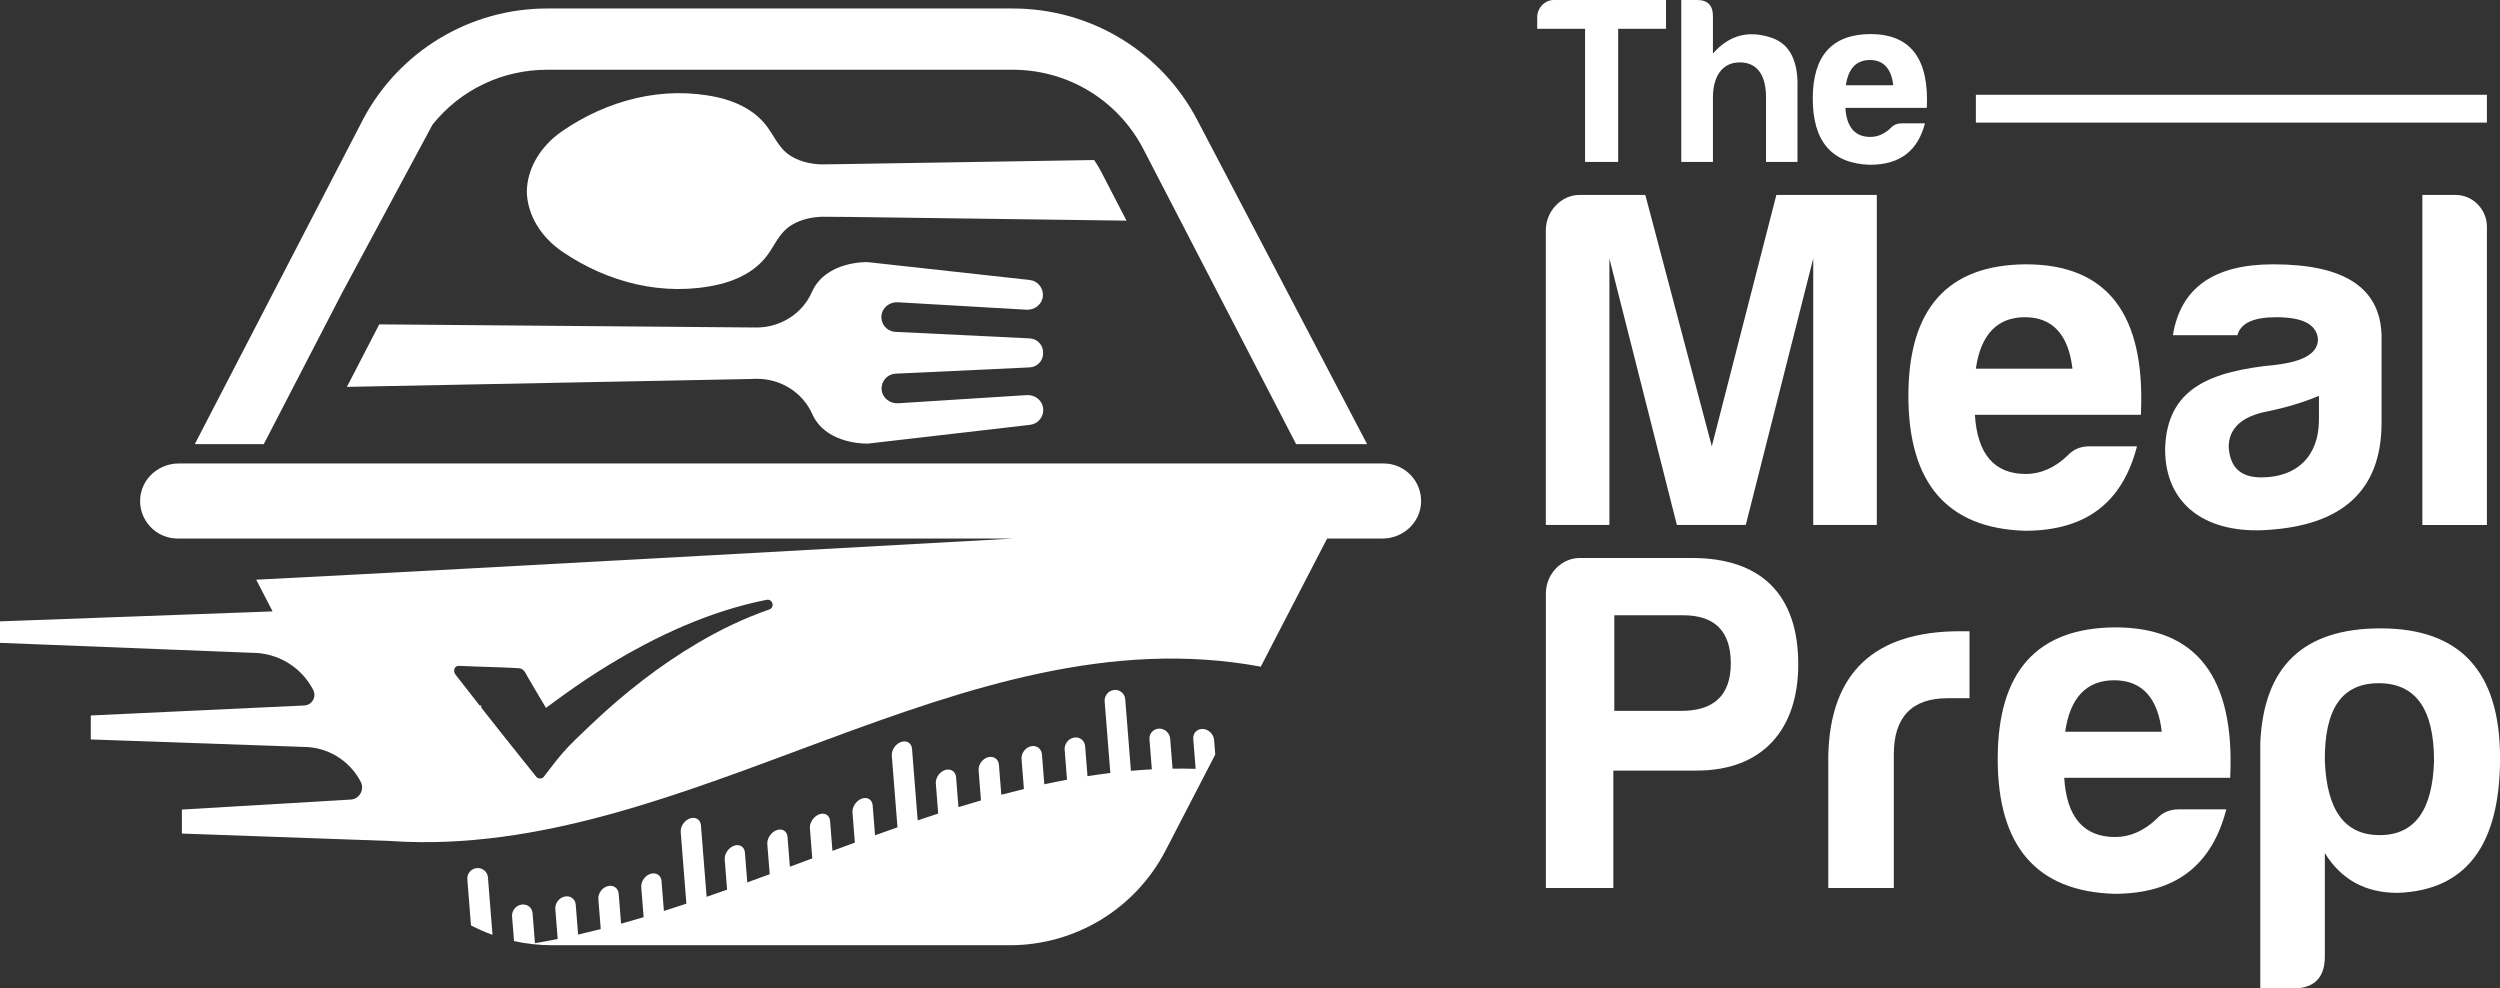
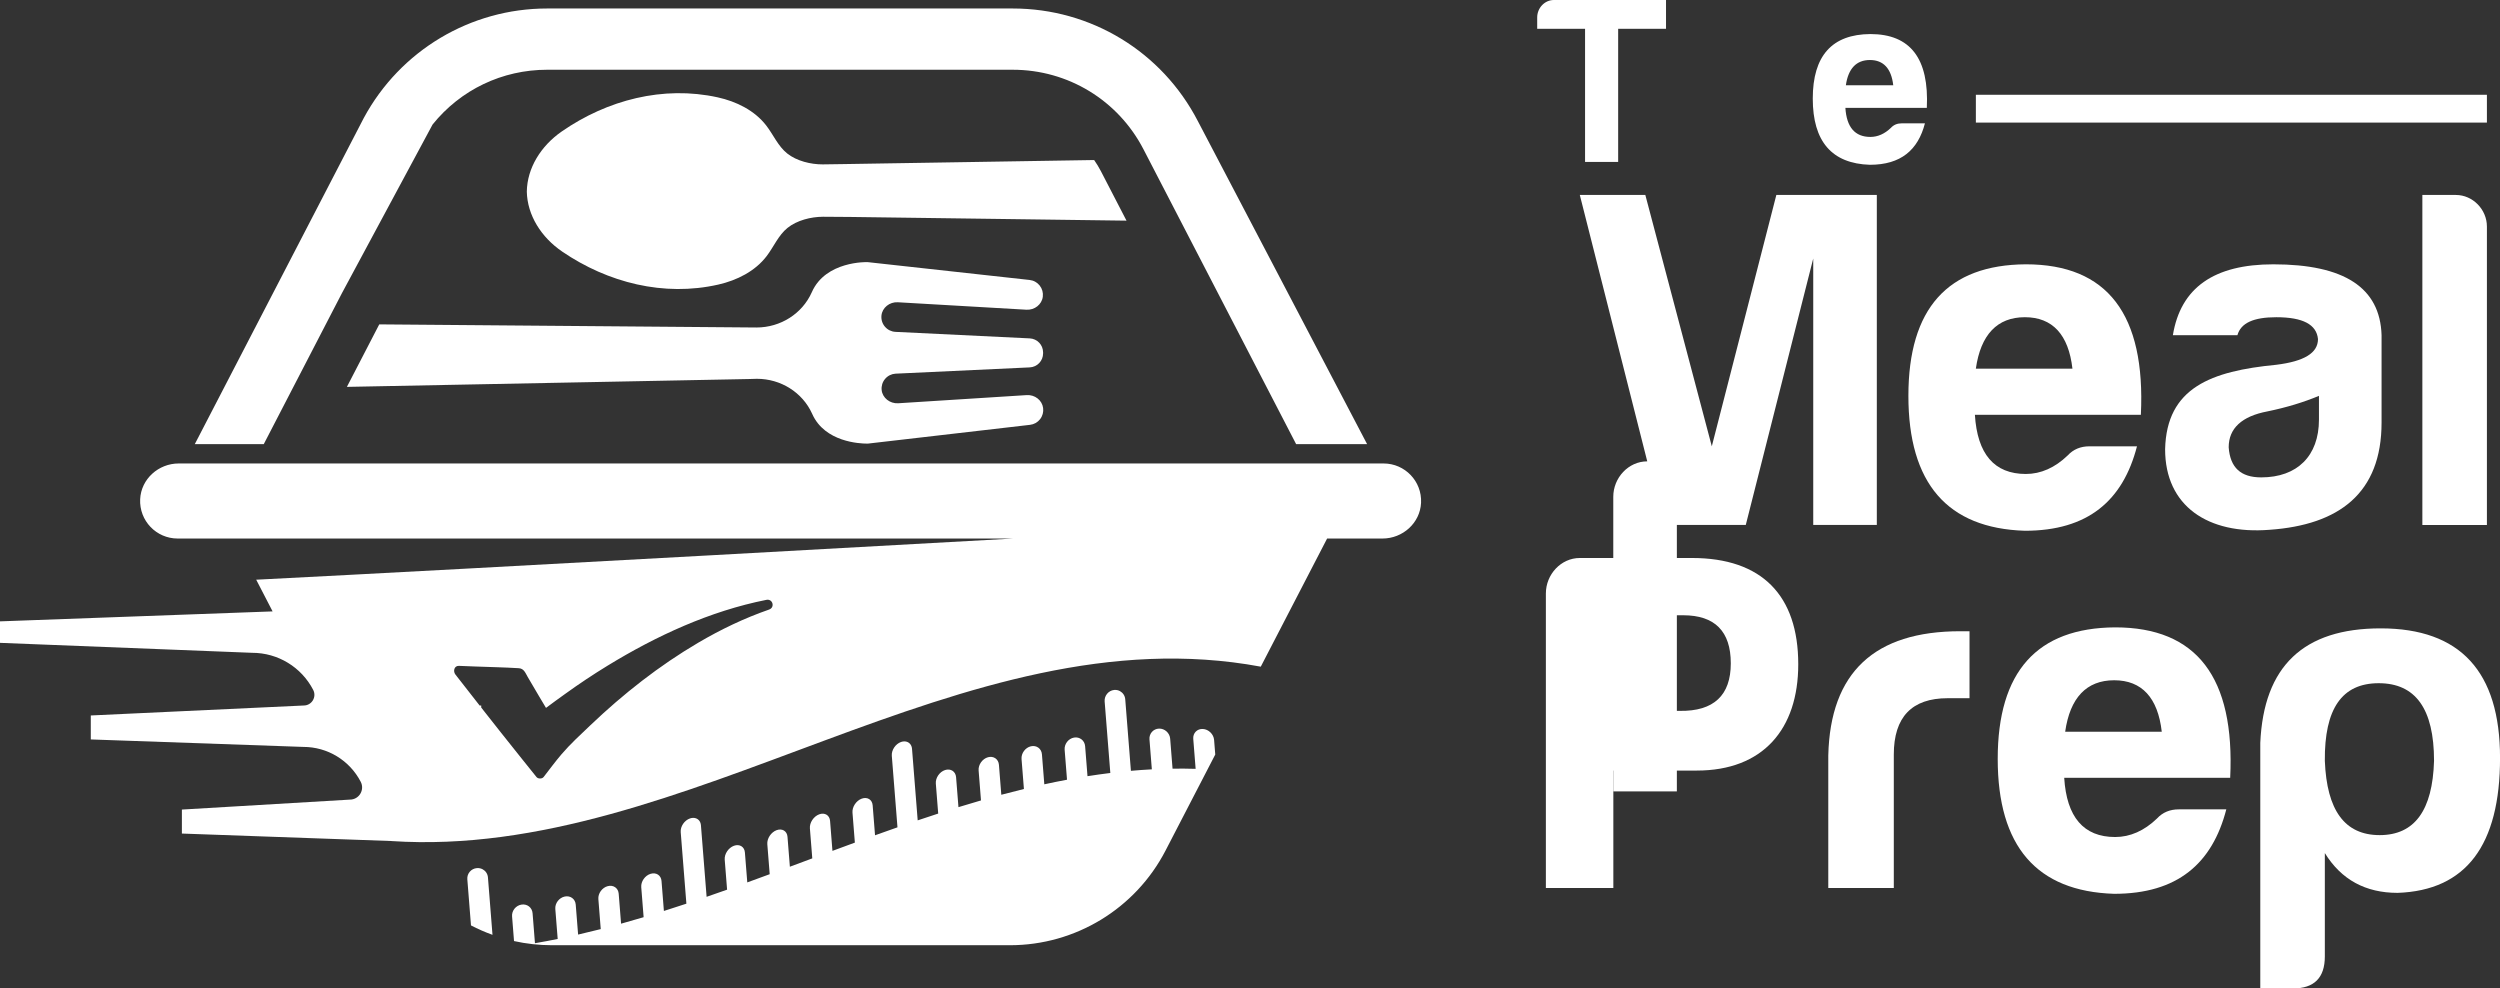
<svg xmlns="http://www.w3.org/2000/svg" xmlns:ns1="http://www.inkscape.org/namespaces/inkscape" xmlns:ns2="http://sodipodi.sourceforge.net/DTD/sodipodi-0.dtd" xmlns:ns3="http://vectornator.io" xmlns:xlink="http://www.w3.org/1999/xlink" clip-rule="evenodd" stroke-linecap="round" stroke-linejoin="round" ns1:version="1.0.2 (e86c870879, 2021-01-15)" ns2:docname="logo-navbar-dark.svg" version="1.1" viewBox="0 0 3923.7 1551.4" xml:space="preserve">
  <rect x="0" y="0" width="3923.7" height="1551.4" fill="#333333" stroke="none" />
  <ns2:namedview bordercolor="#666666" borderopacity="1" gridtolerance="10" guidetolerance="10" ns1:current-layer="g39" ns1:cx="624.43279" ns1:cy="775.72" ns1:document-rotation="0" ns1:pageopacity="0" ns1:pageshadow="2" ns1:window-height="999" ns1:window-maximized="1" ns1:window-width="1920" ns1:window-x="0" ns1:window-y="0" ns1:zoom="0.12225" objecttolerance="10" pagecolor="#ffffff" showgrid="false" />
  <defs>
    <path id="Mask" d="m0 0h4e3v4e3h-4e3z" />
    <path id="Mask_2" d="m0 0h4e3v4e3h-4e3z" />
  </defs>
  <g id="Untitled" transform="translate(-38.144 -1224.3)" ns3:layername="Untitled">
    <g ns3:mask="#Mask">
      <clipPath id="ClipPath">
        <use width="100%" height="100%" fill="none" overflow="visible" xlink:href="#Mask" />
      </clipPath>
      <g clip-path="url(#ClipPath)">
        <g fill="#fff">
          <g fill="#fff">
            <path d="m2476.9 1224.3h176.02v45.22h-75.11v208.92h-51.95v-208.92h-75.12v-17.93c0-14.58 11.58-27.29 26.16-27.29" />
-             <path d="m2768.8 1322.2c-29.53 0-42.24 24.67-42.24 54.94v101.28h-49.7v-254.14h25.03c16.45 0 24.67 8.6 24.67 25.04v59.05c25.42-29.15 56.44-37.37 93.44-24.29 27.65 10.09 40.74 36.62 39.24 79.61v114.73h-49.34v-101.28c0-33.26-12.7-54.94-41.1-54.94" />
            <path d="m2935.2 1358.1h74.36c-2.98-26.16-15.32-39.62-36.61-39.62-21.31 0-34.02 13.46-37.75 39.62m37.75 124.82c-59.8-1.86-89.7-36.62-89.7-103.89s30.26-100.91 90.44-101.28c62.79 0 92.31 38.49 88.57 115.85h-127.81c1.87 30.27 14.95 45.6 39.24 45.6 11.58 0 22.43-4.86 32.14-14.2 4.48-4.86 10.09-7.11 16.82-7.11h36.63c-10.84 41.86-37.76 65.03-86.33 65.03" />
          </g>
-           <path d="m2517.6 1530.2h102.84l104.35 394.58 101.31-394.58h157.68v517.97h-99.79v-418.18l-105.87 418.18h-108.17l-105.88-418.18v418.18h-99.79v-462.36c0-29.71 23.62-55.61 53.32-55.61" />
+           <path d="m2517.6 1530.2h102.84l104.35 394.58 101.31-394.58h157.68v517.97h-99.79v-418.18l-105.87 418.18h-108.17v418.18h-99.79v-462.36c0-29.71 23.62-55.61 53.32-55.61" />
          <path d="m3139.2 1802.9h151.6c-6.1-53.32-31.24-80.74-74.66-80.74-43.41 0-69.32 27.42-76.94 80.74m76.94 254.42c-121.87-3.82-182.81-74.66-182.81-211.76 0-137.11 61.7-205.67 184.34-206.43 127.97 0 188.14 78.46 180.52 236.14h-260.5c3.8 61.7 30.47 92.92 79.98 92.92 23.61 0 45.7-9.9 65.51-28.94 9.13-9.9 20.56-14.47 34.27-14.47h74.65c-22.09 85.31-76.93 132.54-175.96 132.54" />
          <path d="m3677.7 1882.9v-37.32c-23.61 9.9-51.03 18.28-80.75 24.38-40.36 7.61-60.93 26.65-60.93 56.35 2.29 32 19.04 47.24 51.04 47.24 56.37 0 90.64-33.52 90.64-90.65m-127.97-132.54h-101.3c12.18-74.65 64.74-111.21 157.67-111.21 111.21 0 167.57 36.56 169.86 111.21v137.11c0 111.21-67.03 160.72-175.95 168.34-96.74 7.62-163.77-37.33-163.77-126.44 2.28-96.74 72.36-122.64 174.43-132.54 43.42-5.34 65.5-18.28 65.5-40.38-2.28-22.85-23.61-34.27-65.5-34.27-35.8 0-55.61 9.13-60.94 28.18" />
          <path d="m3941.3 1579.8v468.46h-101.31v-517.97h52.56c26.66 0 48.75 22.86 48.75 49.51" />
          <path d="m2674.6 2340c53.32 0.76 79.99-24.38 79.99-74.64 0-50.28-25.14-75.42-74.66-75.42h-108.16v150.06zm26.66 93.69h-131.01v184.33h-105.89v-462.35c0-29.72 23.62-55.61 53.32-55.61h175.97c109.68 0 166.81 58.65 166.81 166.81 0 102.07-55.61 166.82-159.2 166.82" />
          <path d="m2907.6 2410c3.05-130.25 72.37-194.99 207.18-194.99h14.48v105.11h-34.28c-56.37 0-84.55 29.7-84.55 88.36v209.47h-102.83z" />
          <path d="m3279.4 2372.7h151.59c-6.1-53.32-31.24-80.74-74.66-80.74-43.41 0-69.32 27.42-76.93 80.74m76.93 254.42c-121.87-3.82-182.81-74.66-182.81-211.77 0-137.1 61.7-205.65 184.34-206.41 127.97 0 188.14 78.45 180.52 236.13h-260.5c3.8 61.69 30.47 92.92 79.98 92.92 23.61 0 45.7-9.9 65.51-28.94 9.13-9.9 20.57-14.47 34.27-14.47h74.65c-22.09 85.3-76.93 132.54-175.96 132.54" />
          <path d="m3773 2535c54.85 0 83.03-38.85 85.32-116.55 0-81.51-28.96-121.87-86.84-121.87-57.9 0-85.31 40.36-84.55 121.87 3.04 77.7 31.23 116.55 86.07 116.55m-86.07 190.43c0 33.51-16.76 50.26-50.28 50.26h-51.04v-385.42c5.33-120.35 67.8-179.76 188.91-179.76 124.93 0 187.39 67.79 187.39 203.37 0 137.11-53.33 207.95-160.73 211.76-50.27 0-88.36-20.57-114.25-62.46z" />
          <path d="m3941.3 1416.7h-802.07v-43.65h802.07z" />
        </g>
      </g>
    </g>
    <g ns3:mask="#Mask_2">
      <clipPath id="ClipPath_2">
        <use width="100%" height="100%" fill="none" overflow="visible" xlink:href="#Mask_2" />
      </clipPath>
      <g clip-path="url(#ClipPath_2)">
        <g fill="#fff">
          <path d="m574.43 1685.1 142.62-265.33c43.922-54.67 109.41-86.01 179.81-86.01h730.78c86.68 0 165.29 47.82 205.14 124.8l239.61 462.79h111.39l-265.64-506.99c-56.42-109.01-167.74-176.73-290.5-176.73h-730.78c-120.23 0-230.46 65.77-287.73 171.79l-265.26 511.93h108.25z" />
          <path d="m1766 1493c-3.17-6.13-6.74-11.97-10.61-17.53l-393.57 6.37c-19.67 0.29-32.37 0.46-32.37 0.46-18.81 0.07-40.87-5.26-55.77-17.11-14.42-11.47-21.75-29.45-33.02-44.01-18.33-23.66-46.88-37.67-76.1-44.1-85.73-18.87-173.54 4.25-244.68 53.5-32.905 22.78-54.399 57.57-54.901 94.51 0.77 36.93 22.516 71.56 55.587 94.1 71.498 48.74 159.47 71.22 245.06 51.73 29.17-6.65 57.62-20.87 75.77-44.66 11.17-14.64 18.37-32.67 32.7-44.24 14.82-11.96 36.84-17.46 55.65-17.52 0 0 17.33 0.1 42.8 0.3l433.63 5.81z" />
          <path d="m1447.4 1698.7 201.71 11.69c12.86 0.74 24.18-8.2 25.7-20.36 0.8-6.34-0.93-12.57-4.85-17.54-3.93-4.97-9.56-8.1-15.86-8.79l-254.46-28.03c-0.67-0.01-65.68-2.05-87.34 47.18l-0.27 0.6c-14.92 33.22-48.82 54.75-86.34 54.86l-592.31-4.91-50.785 98.09 630.8-12.31 12.49-0.36h0.27c37.44 0 71.34 21.33 86.4 54.39l0.41 0.89c19.72 44.16 74.83 46.42 85.73 46.42 1.15 0 1.81-0.03 1.88-0.03l254.16-29.42c6.29-0.73 11.9-3.88 15.8-8.87 3.9-5 5.59-11.24 4.76-17.57-1.59-12.15-12.93-21.07-25.81-20.22l-201.64 12.8c-13.02 0.81-24.7-8.46-25.95-20.71-0.66-6.42 1.25-12.64 5.38-17.51 4.13-4.89 9.92-7.8 16.26-8.22l210.73-9.85c11.8-0.56 21.02-10.25 20.99-22.07v-1.52c-0.03-11.73-9.24-21.37-20.96-21.94l-210.91-10.23c-6.37-0.38-12.18-3.26-16.33-8.12-4.16-4.86-6.1-11.07-5.48-17.49 1.19-12.25 12.73-21.66 25.83-20.85" />
          <path d="m795.77 2588.7c-2.719-1.49-5.909-2.22-9.262-1.92-8.933 0.8-15.613 8.55-14.905 17.5 1.914 24.14 3.829 48.29 5.743 72.44 10.887 5.67 22.166 10.61 33.759 14.79-2.382-30.04-4.763-60.08-7.145-90.12-0.44-5.59-3.658-10.21-8.19-12.69" />
          <path d="m1926 2368.4c-9.03-0.47-15.77 6.58-15.06 15.52 1.25 15.69 2.49 31.37 3.73 47.06-12.1-0.37-24.17-0.46-36.23-0.29-1.24-15.68-2.48-31.37-3.73-47.05-0.71-8.94-8.57-16.11-17.54-15.81-8.98 0.3-15.67 7.95-14.96 16.88 1.24 15.69 2.49 31.37 3.73 47.06-10.97 0.57-21.92 1.34-32.85 2.31-2.97-37.42-5.94-74.85-8.9-112.27-0.45-5.59-3.67-10.27-8.2-12.77-2.72-1.5-5.91-2.22-9.26-1.86-8.92 0.94-15.57 9.09-14.86 18.03 2.97 37.43 5.93 74.85 8.9 112.27-11.95 1.47-23.89 3.14-35.81 5.02-1.24-15.69-2.49-31.37-3.73-47.06-0.7-8.94-8.5-15.07-17.37-13.54-8.88 1.53-15.49 10.14-14.78 19.08 1.24 15.69 2.49 31.37 3.73 47.06-11.89 2.22-23.77 4.63-35.63 7.21-1.25-15.69-2.49-31.37-3.73-47.06-0.71-8.94-8.46-14.64-17.3-12.61-8.83 2.04-15.42 11.03-14.71 19.98 1.25 15.68 2.49 31.37 3.73 47.05-11.84 2.87-23.67 5.9-35.49 9.06-1.24-15.68-2.48-31.37-3.73-47.05-0.7-8.95-8.42-14.29-17.23-11.84-8.8 2.45-15.36 11.77-14.65 20.71 1.25 15.69 2.49 31.37 3.73 47.06-11.8 3.4-23.59 6.92-35.37 10.56-1.24-15.69-2.48-31.37-3.73-47.06-0.71-8.94-8.41-14-17.18-11.22-8.78 2.78-15.31 12.35-14.61 21.29 1.25 15.69 2.49 31.37 3.73 47.06-10.73 3.48-21.46 7.04-32.19 10.67-2.97-37.42-5.93-74.85-8.9-112.27-0.45-5.59-3.61-9.58-8.06-11.05-2.67-0.89-5.8-0.86-9.09 0.27-8.76 3.02-15.28 12.75-14.57 21.7 2.97 37.42 5.93 74.84 8.9 112.27-11.74 4.1-23.48 8.27-35.22 12.49-1.24-15.68-2.48-31.37-3.73-47.05-0.71-8.95-8.37-13.64-17.12-10.47s-15.26 13.02-14.55 21.97c1.24 15.68 2.49 31.37 3.73 47.05-11.73 4.3-23.46 8.63-35.18 12.97-1.24-15.68-2.49-31.36-3.73-47.05-0.71-8.94-8.37-13.56-17.11-10.31s-15.25 13.13-14.54 22.08c1.24 15.69 2.48 31.37 3.73 47.06-11.73 4.36-23.45 8.74-35.17 13.09-1.25-15.68-2.49-31.36-3.73-47.05-0.71-8.95-8.38-13.55-17.11-10.32-8.74 3.25-15.26 13.11-14.55 22.05 1.24 15.68 2.49 31.37 3.73 47.05-11.72 4.33-23.45 8.63-35.18 12.88-1.25-15.68-2.49-31.37-3.74-47.05-0.71-8.94-8.37-13.62-17.12-10.48-8.75 3.15-15.27 12.9-14.56 21.85 1.24 15.69 2.49 31.37 3.73 47.06-10.71 3.8-21.43 7.55-32.15 11.24-2.96-37.42-5.93-74.84-8.9-112.27-0.44-5.59-3.6-9.56-8.06-11.02-2.66-0.88-5.8-0.86-9.08 0.25-8.77 2.97-15.3 12.57-14.59 21.52 2.96 37.42 5.93 74.84 8.9 112.27-11.76 3.9-23.53 7.72-35.3 11.44-1.24-15.69-2.49-31.37-3.73-47.06-0.71-8.94-8.4-13.93-17.19-11.23-8.78 2.69-15.33 12.07-14.62 21.01 1.24 15.69 2.48 31.37 3.73 47.06-11.79 3.52-23.59 6.92-35.4 10.19-1.25-15.68-2.49-31.37-3.73-47.05-0.71-8.95-8.42-14.21-17.235-11.86-8.814 2.35-15.388 11.41-14.68 20.35 1.244 15.69 2.487 31.37 3.731 47.06-11.829 3.02-23.671 5.89-35.525 8.6-1.244-15.69-2.487-31.38-3.731-47.06-0.708-8.95-8.448-14.54-17.296-12.64-8.847 1.91-15.456 10.6-14.743 19.54 1.244 15.69 2.487 31.37 3.731 47.06-11.879 2.4-23.772 4.62-35.681 6.65-1.244-15.68-2.486-31.37-3.73-47.05-0.709-8.95-8.479-14.95-17.369-13.57-8.891 1.38-15.531 9.62-14.823 18.56 1.024 12.9 2.047 25.8 3.068 38.7 19.275 4.27 39.162 6.52 59.393 6.52h718.95c102.76 0 196.95-57.3 244.19-148.55l78.04-150.73c-0.61-7.64-1.21-15.28-1.82-22.93-0.7-8.94-8.62-16.74-17.66-17.19" />
          <path d="m1245.2 2181c-38.74 13.44-75.77 31.21-111.11 51.97-61.35 36.05-117.71 80.4-169.17 129.42-15.603 14.87-31.576 29.45-45.597 45.85-9.793 11.46-18.743 23.69-27.991 35.58-2.424 3.12-8.73 3.06-11.182 0-7.897-9.84-15.795-19.68-23.692-29.53-21.173-26.39-42.155-52.92-63.048-79.52v-3.18h-2.489c-12.726-16.22-25.455-32.43-38.081-48.74-3.849-4.97-1.999-13.79 5.592-13.5 8.32 0.33 16.641 0.66 24.961 0.98 23.01 0.91 46.108 1.28 69.091 2.71 7.961 0.5 10.242 7.38 13.861 13.68 5.974 10.38 12.045 20.71 18.211 30.98 3.52 5.86 7.017 11.74 10.519 17.62 9.966-7.49 20.085-14.77 30.212-22.05 21.612-15.56 43.763-30.35 66.488-44.24 76.855-46.96 160.5-85.62 249.22-103.28 10.01-1.99 13.84 11.9 4.2 15.25m964.43-229.29h-1891c-31.718 0-59.011 24.37-60.504 56.06-1.594 33.82 25.361 61.75 58.839 61.75h1311.3s-853.51 47.75-1188 64.62l25.731 49.75-427.84 15.63v33.73l395.88 15.63c40.276 0 77.188 22.46 95.692 58.24 5.773 11.16-2.329 24.47-14.895 24.47l-334.18 15.63v37.63l333.67 11.72c37.883 0 72.601 21.13 90.005 54.78 6.59 12.74-2.657 27.94-17.001 27.94l-263.7 15.62v37.64l328.77 11.72 0.029 0.06c464.49 30.67 895.5-360.92 1364.5-273.71l104.11-201.1h86.95c31.71 0 59.01-24.37 60.5-56.06 1.59-33.82-25.37-61.75-58.84-61.75" />
        </g>
      </g>
    </g>
  </g>
</svg>